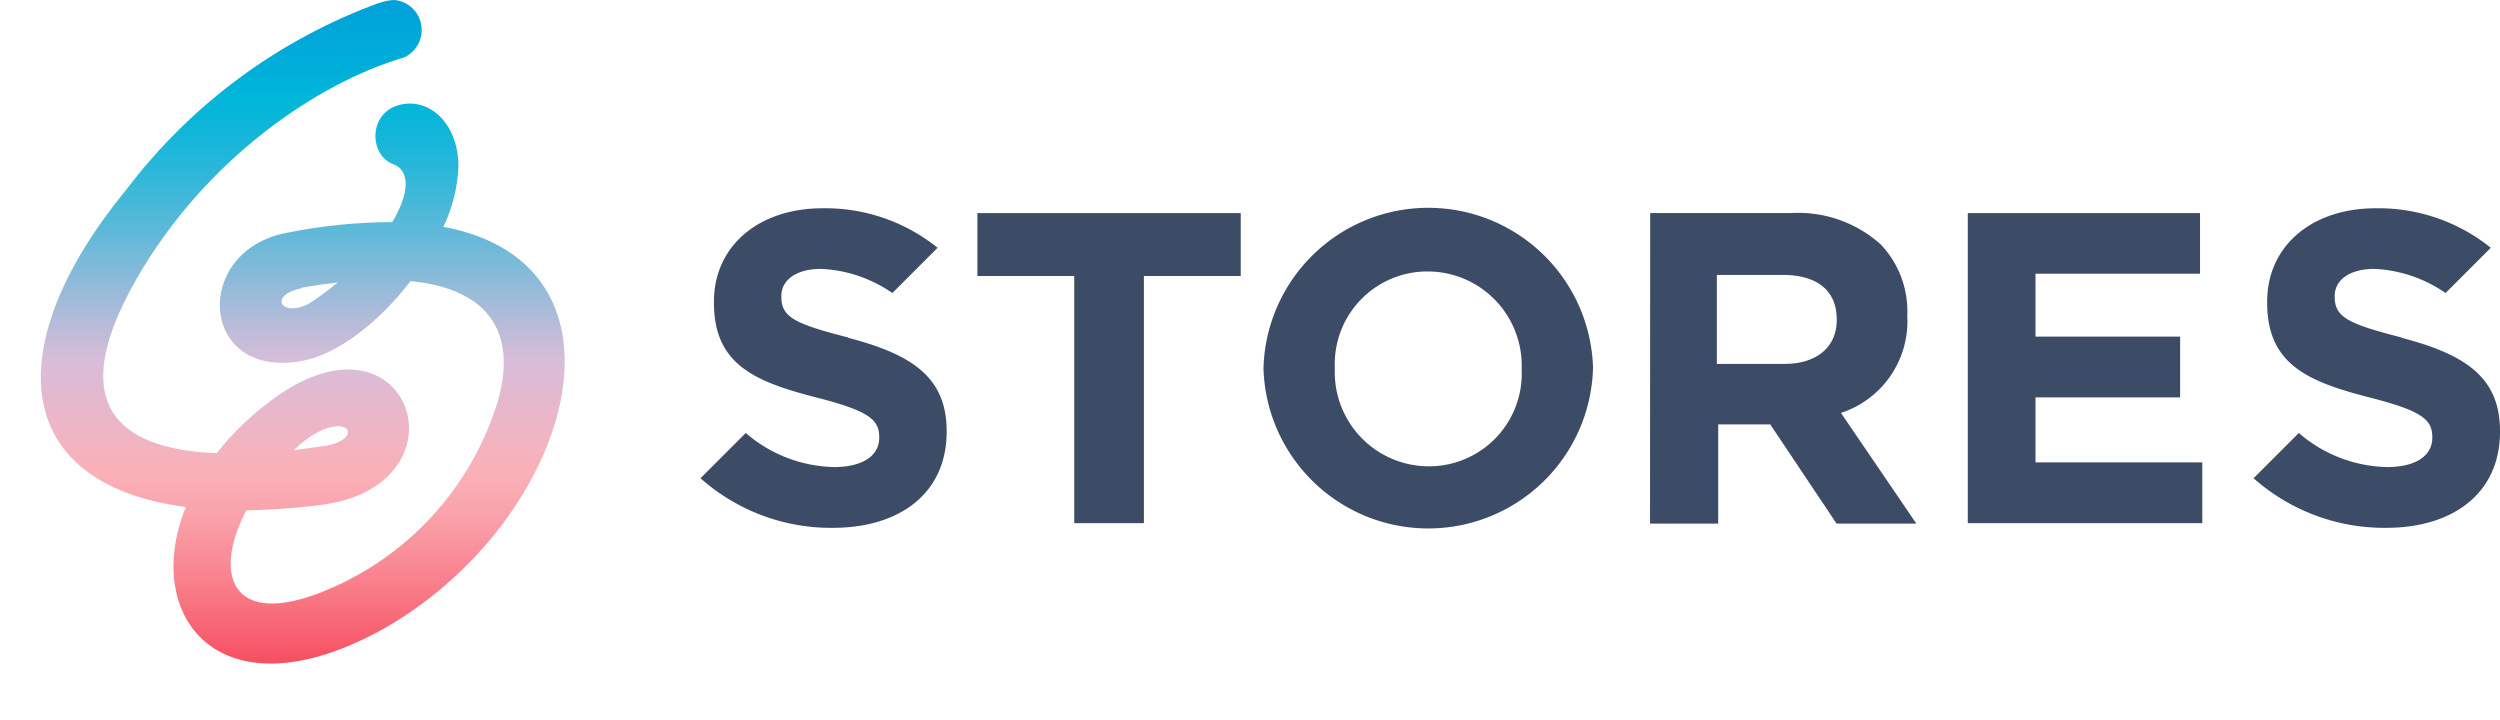
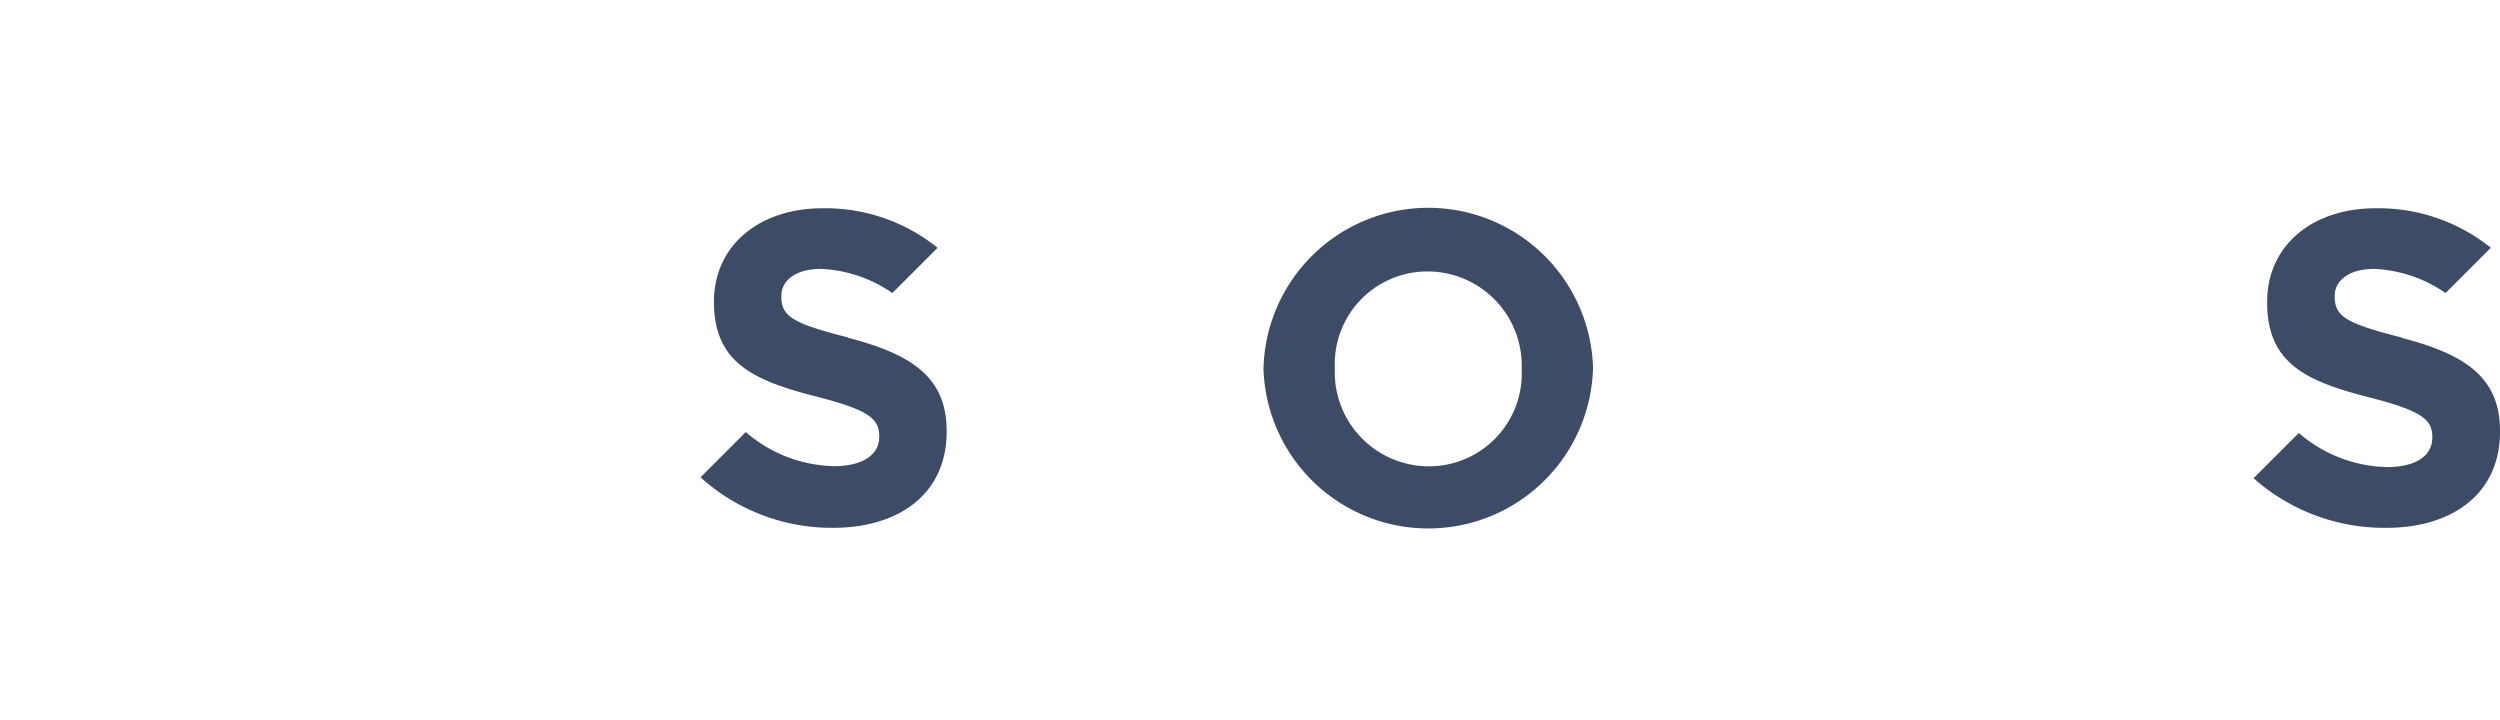
<svg xmlns="http://www.w3.org/2000/svg" viewBox="0 0 165.77 47.76">
  <defs>
    <style>
      .cls-1 {
        fill: none;
      }

      .cls-2 {
        fill: #3d4c66;
      }

      .cls-3 {
        clip-path: url(#clip-path);
      }

      .cls-4 {
        fill: url(#名称未設定グラデーション);
      }
    </style>
    <clipPath id="clip-path">
-       <path class="cls-1" d="M19.79,29.56c3.05-2.64,4.63-.52,1.82,0-.61.09-1.33.19-2.11.28l.29-.27M20,19.08c.84-.15,1.64-.26,2.39-.35A18.75,18.75,0,0,1,20.69,20a2.46,2.46,0,0,1-1.3.45c-1,0-1.11-1,.62-1.34M25.14.19A36.93,36.93,0,0,0,8.38,12.57C0,22.76.57,32.07,12.32,33.62c-3,7.43,2.45,14.14,13.35,7.94,12.24-7.13,17.2-24,3.73-26.52a10.18,10.18,0,0,0,1-4c0-2.9-2-4.65-4-4.06s-1.9,3.32-.34,3.9c1.19.43,1.06,2-.05,3.85a35.3,35.3,0,0,0-7.06.72c-6.21,1.22-5.75,9.67,1,8.5,2.42-.42,5.2-2.6,7.27-5.31,5.36.53,7,3.56,5.82,7.86A19.84,19.84,0,0,1,22.34,38.83c-6.89,3.18-8.35-.54-6-5,1.42,0,3-.12,4.62-.31,10.42-1.07,6.35-13.71-2.76-7.13a19.56,19.56,0,0,0-3.84,3.66c-5.53-.22-10.53-2.43-5.32-11.53,4.57-8,12.09-13.06,17.75-14.71A2,2,0,0,0,26.17,0a3.18,3.18,0,0,0-1,.19" />
-     </clipPath>
+       </clipPath>
    <linearGradient id="名称未設定グラデーション" x1="-427.76" y1="384.03" x2="-426.76" y2="384.03" gradientTransform="matrix(0, 44, 44, 0, -16875.92, 18821.61)" gradientUnits="userSpaceOnUse">
      <stop offset="0" stop-color="#00a2d9" />
      <stop offset="0" stop-color="#00a2d9" />
      <stop offset="0.09" stop-color="#00add9" />
      <stop offset="0.14" stop-color="#00b6d9" />
      <stop offset="0.18" stop-color="#0cb6d9" />
      <stop offset="0.25" stop-color="#2bb7d9" />
      <stop offset="0.34" stop-color="#5db9d9" />
      <stop offset="0.45" stop-color="#a2bbd9" />
      <stop offset="0.54" stop-color="#d9bdd9" />
      <stop offset="0.71" stop-color="#fbb0b7" />
      <stop offset="0.77" stop-color="#faa3ac" />
      <stop offset="0.87" stop-color="#f9818d" />
      <stop offset="0.99" stop-color="#f65163" />
      <stop offset="1" stop-color="#f65163" />
    </linearGradient>
  </defs>
  <title>アセット 1</title>
  <g id="レイヤー_2" data-name="レイヤー 2">
    <g id="レイヤー_1-2" data-name="レイヤー 1">
-       <polygon class="cls-2" points="71.23 18.3 64.81 18.3 64.81 14.13 82.27 14.13 82.27 18.3 75.85 18.3 75.85 34.69 71.23 34.69 71.23 18.3" />
      <g class="cls-3">
-         <rect class="cls-4" width="42.86" height="47.76" />
-       </g>
+         </g>
      <path class="cls-2" d="M83.78,24.47v-.06a10.93,10.93,0,0,1,21.85-.06v.06a10.93,10.93,0,0,1-21.85.06m17.12,0v-.06A6.24,6.24,0,0,0,94.68,18a6.14,6.14,0,0,0-6.17,6.4v.06a6.24,6.24,0,0,0,6.22,6.46,6.15,6.15,0,0,0,6.17-6.4" />
-       <path class="cls-2" d="M109.42,14.13h9.29a8.2,8.2,0,0,1,6,2.08,6.44,6.44,0,0,1,1.76,4.7V21a6.39,6.39,0,0,1-4.4,6.38l5,7.34h-5.29l-4.4-6.58h-3.45v6.58h-4.52Zm8.9,10c2.2,0,3.47-1.17,3.47-2.9v-.06c0-1.94-1.36-2.94-3.56-2.94h-4.39v5.9Z" />
-       <polygon class="cls-2" points="130.48 14.13 145.88 14.13 145.88 18.15 134.97 18.15 134.97 22.32 144.56 22.32 144.56 26.35 134.97 26.35 134.97 30.66 146.03 30.66 146.03 34.69 130.48 34.69 130.48 14.13" />
      <path class="cls-2" d="M159.25,22.38c-3.56-.91-4.44-1.35-4.44-2.7v-.06c0-1,.91-1.79,2.64-1.79a9,9,0,0,1,4.71,1.6l3-3a11.88,11.88,0,0,0-7.64-2.62c-4.2,0-7.19,2.47-7.19,6.2v.06c0,4.08,2.67,5.23,6.81,6.29,3.44.88,4.14,1.46,4.14,2.61v.06c0,1.2-1.11,1.94-3,1.94a9.22,9.22,0,0,1-5.85-2.26l-3,3A13.06,13.06,0,0,0,158.22,35c4.43,0,7.55-2.29,7.55-6.37v-.06c0-3.58-2.35-5.08-6.52-6.17" />
-       <path class="cls-2" d="M56.25,22.38c-3.56-.91-4.44-1.35-4.44-2.7v-.06c0-1,.91-1.79,2.65-1.79a9,9,0,0,1,4.71,1.6l3-3a11.86,11.86,0,0,0-7.63-2.62c-4.2,0-7.2,2.47-7.2,6.2v.06c0,4.08,2.67,5.23,6.81,6.29,3.44.88,4.15,1.46,4.15,2.61v.06c0,1.2-1.12,1.94-3,1.94a9.24,9.24,0,0,1-5.85-2.26l-3,3A13,13,0,0,0,55.22,35c4.44,0,7.55-2.29,7.55-6.37v-.06c0-3.58-2.35-5.08-6.52-6.17" />
+       <path class="cls-2" d="M56.25,22.38c-3.56-.91-4.44-1.35-4.44-2.7v-.06c0-1,.91-1.79,2.65-1.79a9,9,0,0,1,4.71,1.6l3-3a11.86,11.86,0,0,0-7.63-2.62c-4.2,0-7.2,2.47-7.2,6.2c0,4.08,2.67,5.23,6.81,6.29,3.44.88,4.15,1.46,4.15,2.61v.06c0,1.2-1.12,1.94-3,1.94a9.24,9.24,0,0,1-5.85-2.26l-3,3A13,13,0,0,0,55.22,35c4.44,0,7.55-2.29,7.55-6.37v-.06c0-3.58-2.35-5.08-6.52-6.17" />
    </g>
  </g>
</svg>